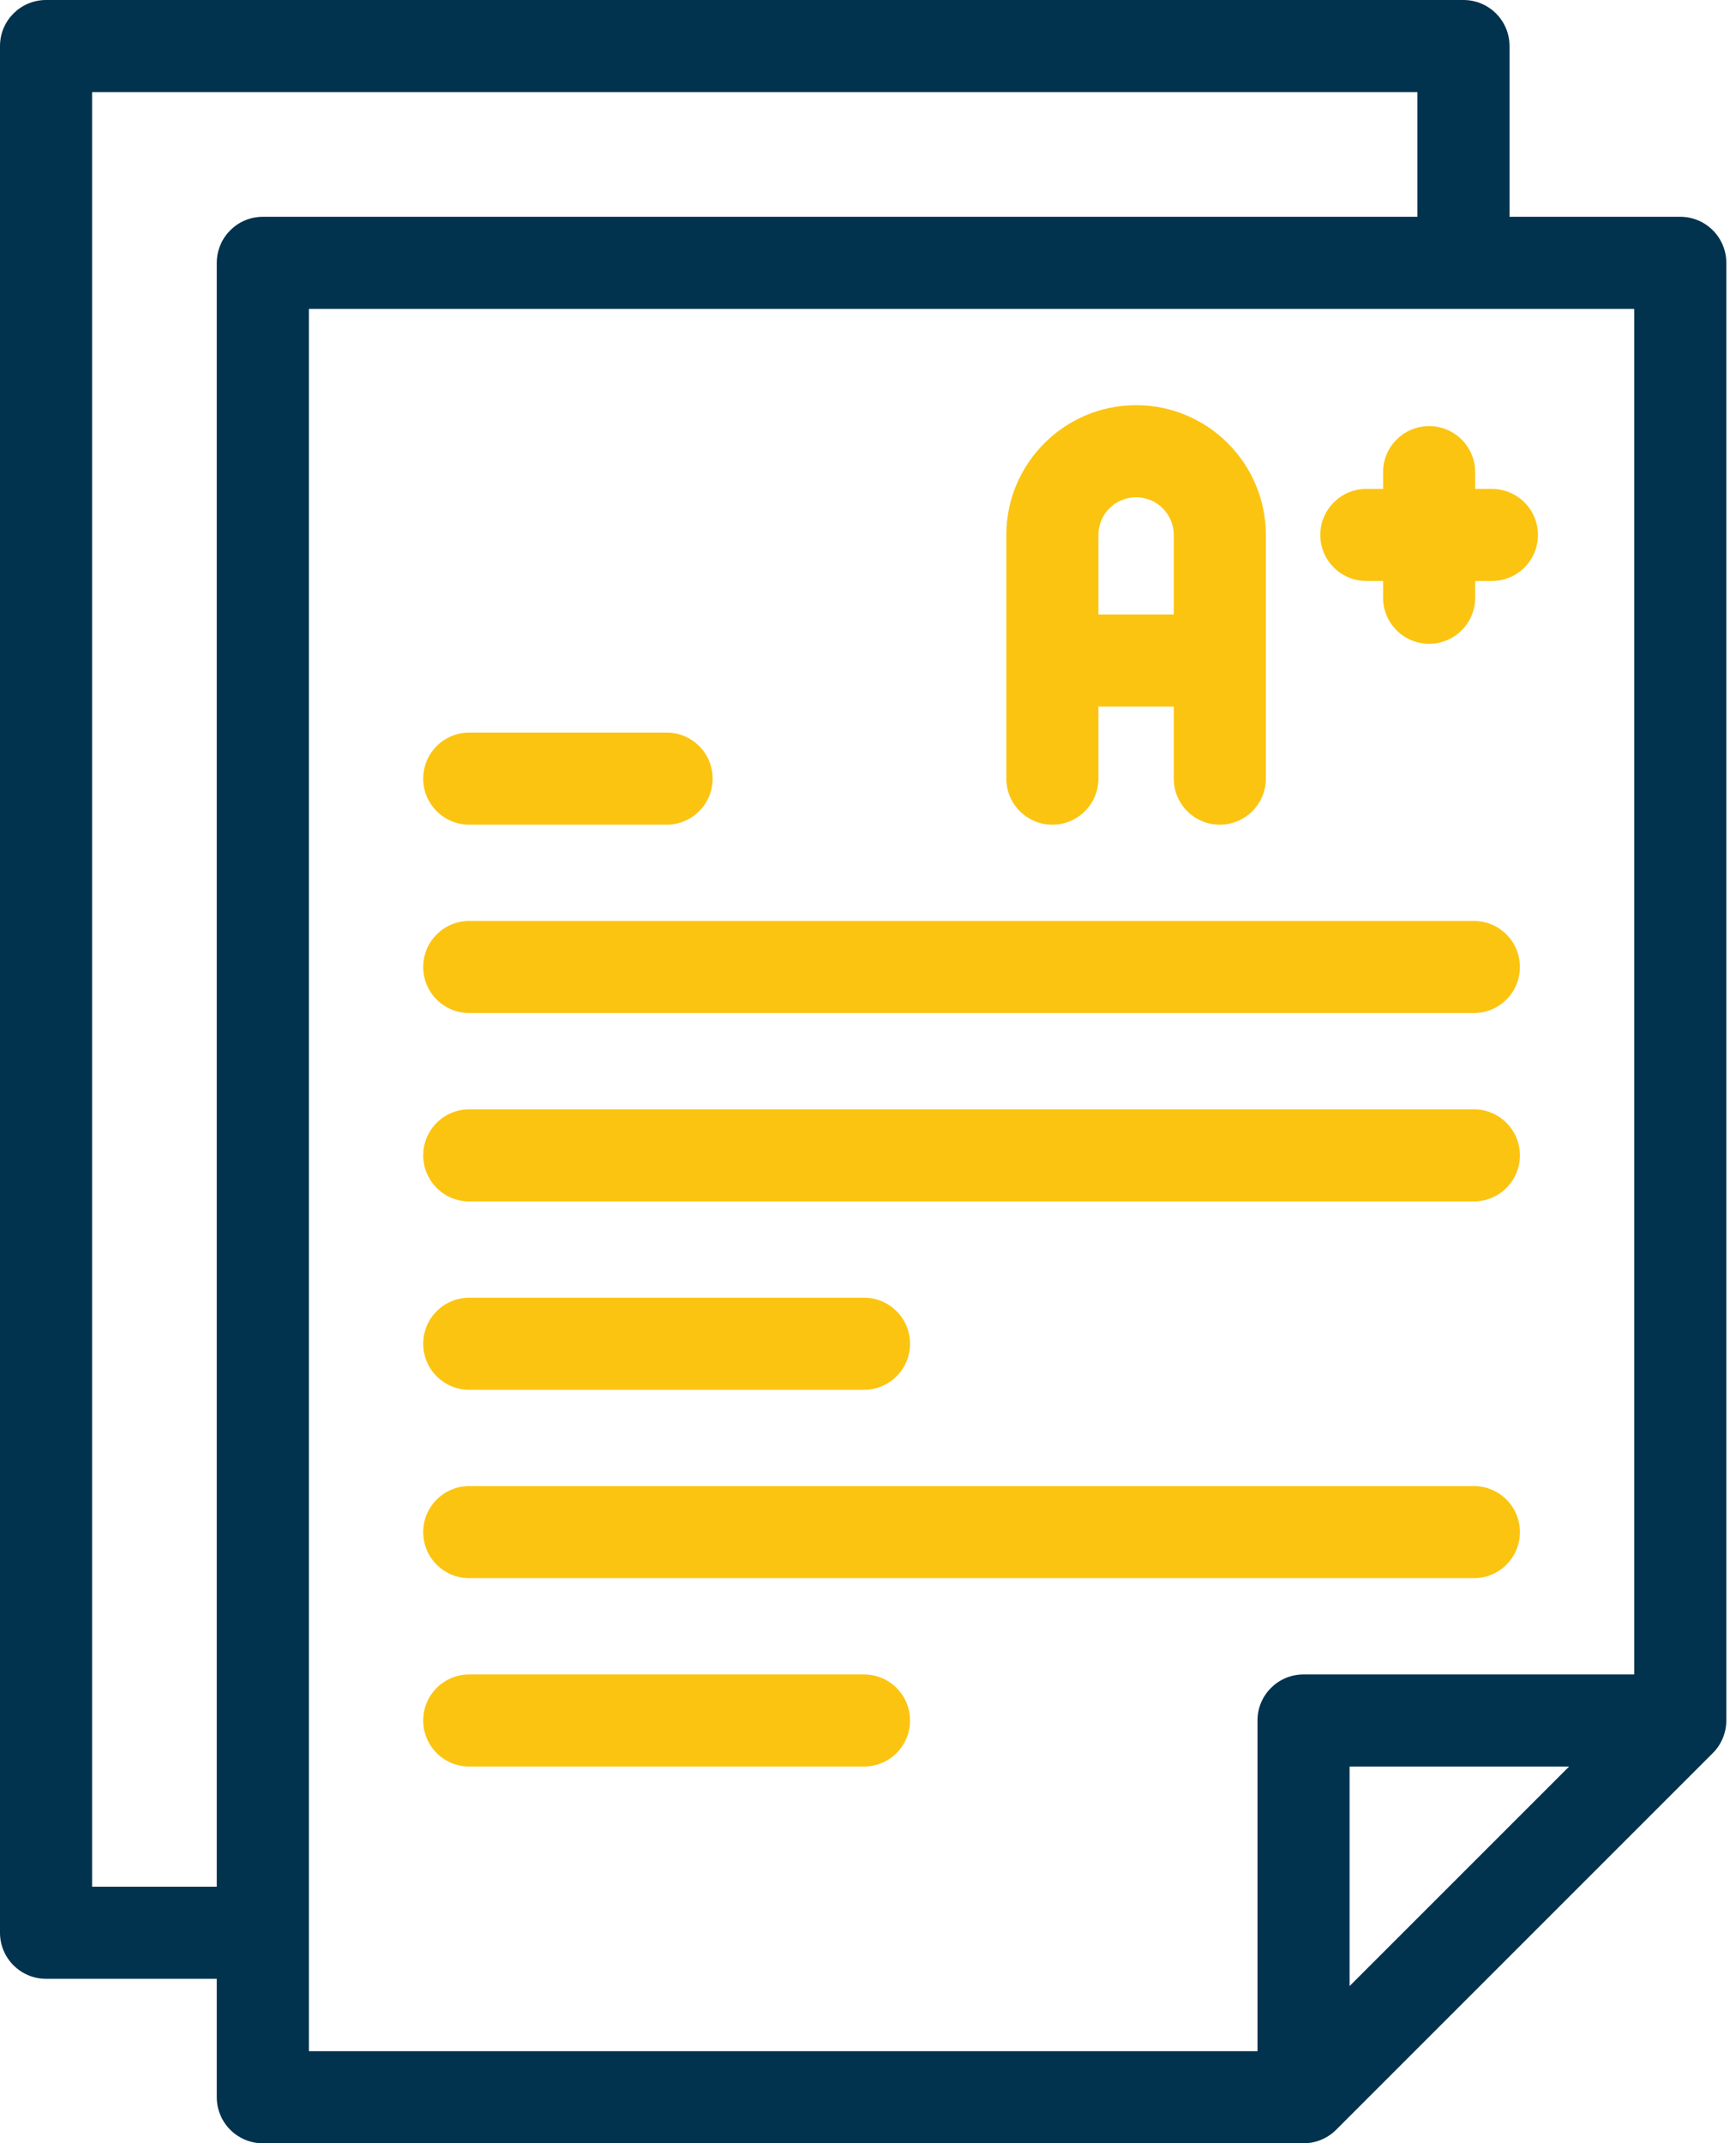
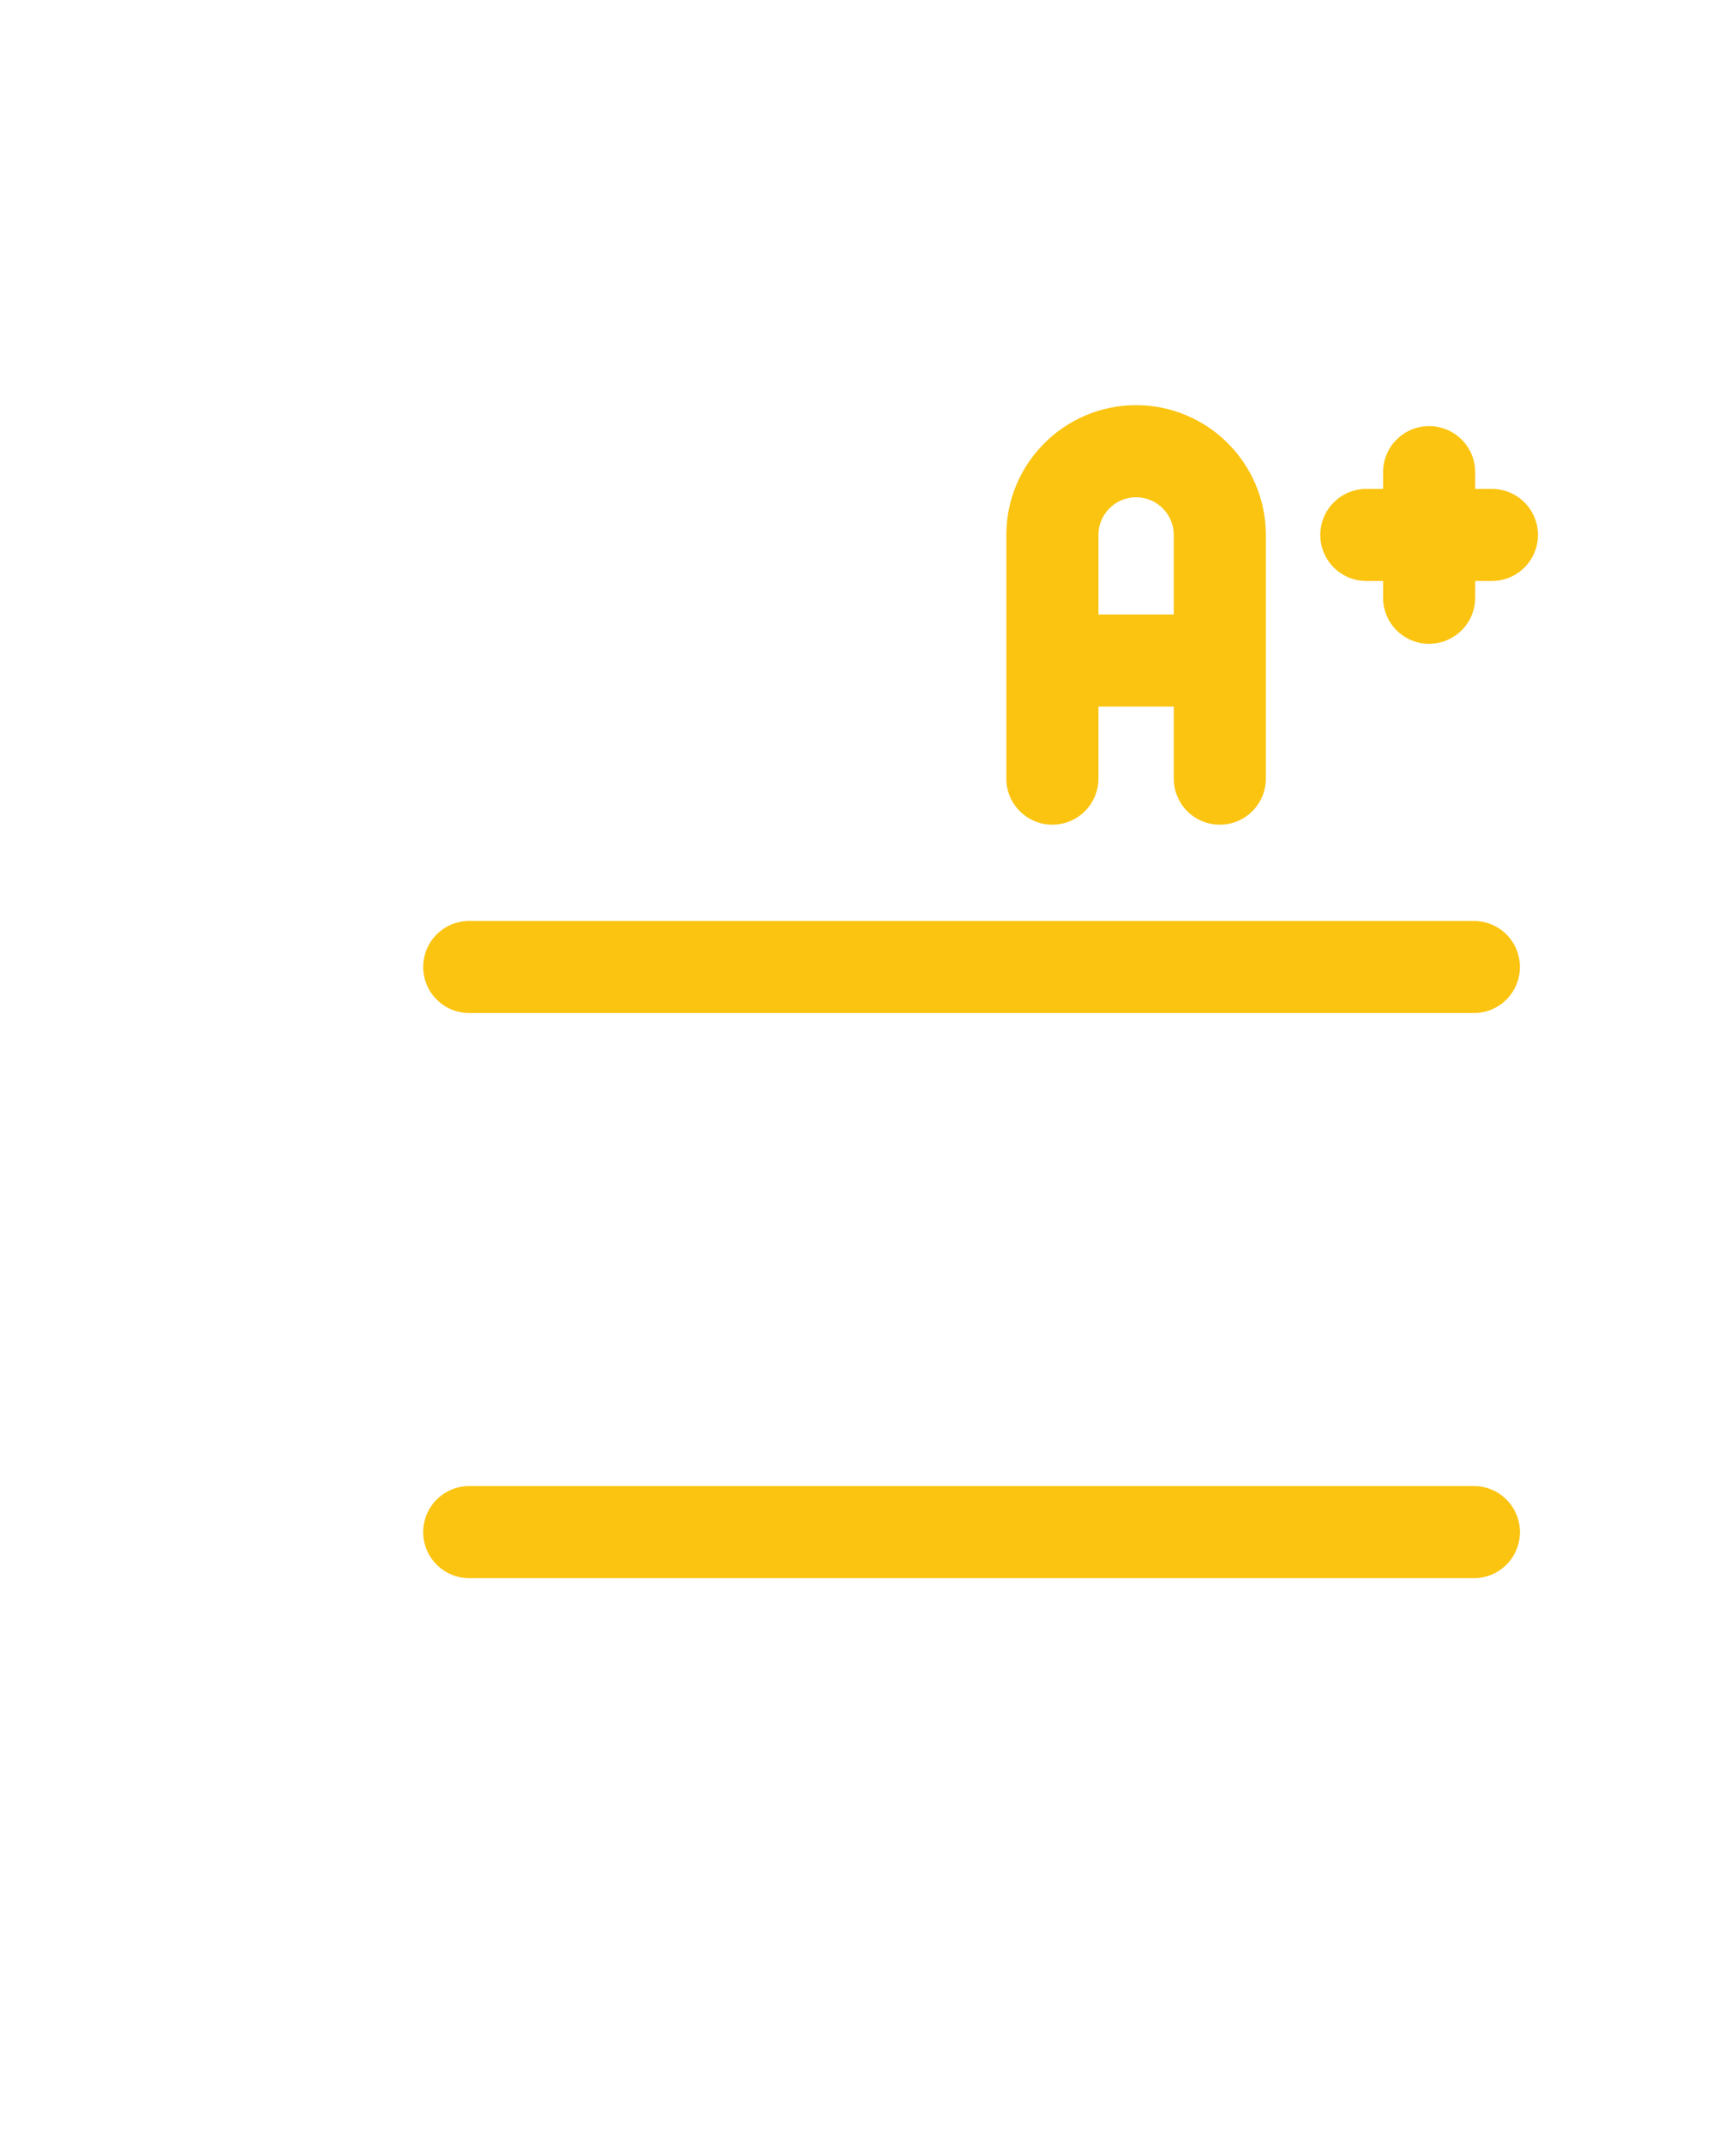
<svg xmlns="http://www.w3.org/2000/svg" width="81" height="100" viewBox="0 0 81 100" fill="none">
-   <path d="M78.4 10.115H70.433V2.148C70.433 0.962 69.471 0 68.284 0H2.148C0.962 0 0 0.962 0 2.148V90.176C0 91.363 0.962 92.325 2.148 92.325H10.115V97.852C10.115 99.038 11.077 100 12.264 100H60.822C61.391 100 61.938 99.774 62.341 99.371L79.919 81.793C80.322 81.39 80.548 80.843 80.548 80.273V12.264C80.548 11.077 79.586 10.115 78.4 10.115ZM4.297 88.028V4.297H66.136V10.115H12.264C11.077 10.115 10.115 11.077 10.115 12.264V88.028H4.297V88.028ZM14.412 14.412H76.251V78.125H60.822C59.635 78.125 58.673 79.087 58.673 80.273V95.703H14.412V14.412ZM73.213 82.422L62.97 92.665V82.422H73.213Z" fill="#01324E" />
  <path d="M49.102 38.477C50.289 38.477 51.251 37.515 51.251 36.328V32.967H54.767V36.328C54.767 37.515 55.728 38.477 56.915 38.477C58.102 38.477 59.063 37.515 59.063 36.328V24.959C59.063 21.62 56.347 18.904 53.009 18.904C49.67 18.904 46.954 21.62 46.954 24.959V36.328C46.954 37.515 47.916 38.477 49.102 38.477ZM51.251 24.959C51.251 23.99 52.039 23.201 53.009 23.201C53.978 23.201 54.767 23.99 54.767 24.959V28.67H51.251V24.959Z" fill="#FBC411" />
  <path d="M69.611 22.811H68.83V22.029C68.83 20.843 67.868 19.881 66.681 19.881C65.495 19.881 64.533 20.843 64.533 22.029V22.811H63.752C62.565 22.811 61.603 23.773 61.603 24.959C61.603 26.145 62.565 27.107 63.752 27.107H64.533V27.889C64.533 29.075 65.495 30.037 66.681 30.037C67.868 30.037 68.83 29.075 68.83 27.889V27.107H69.611C70.797 27.107 71.759 26.145 71.759 24.959C71.759 23.773 70.797 22.811 69.611 22.811Z" fill="#FBC411" />
-   <path d="M21.894 38.477H31.104C32.29 38.477 33.252 37.515 33.252 36.329C33.252 35.142 32.29 34.18 31.104 34.18H21.894C20.707 34.18 19.746 35.142 19.746 36.329C19.746 37.515 20.707 38.477 21.894 38.477Z" fill="#FBC411" />
  <path d="M68.769 42.969H21.894C20.707 42.969 19.746 43.931 19.746 45.117C19.746 46.304 20.707 47.266 21.894 47.266H68.769C69.956 47.266 70.918 46.304 70.918 45.117C70.918 43.931 69.956 42.969 68.769 42.969Z" fill="#FBC411" />
-   <path d="M68.769 51.758H21.894C20.707 51.758 19.746 52.72 19.746 53.907C19.746 55.093 20.707 56.055 21.894 56.055H68.769C69.956 56.055 70.918 55.093 70.918 53.907C70.918 52.72 69.956 51.758 68.769 51.758Z" fill="#FBC411" />
-   <path d="M21.894 64.844H40.313C41.5 64.844 42.462 63.882 42.462 62.696C42.462 61.509 41.499 60.547 40.313 60.547H21.894C20.707 60.547 19.746 61.509 19.746 62.696C19.746 63.882 20.707 64.844 21.894 64.844Z" fill="#FBC411" />
  <path d="M68.769 69.336H21.894C20.707 69.336 19.746 70.298 19.746 71.485C19.746 72.671 20.707 73.633 21.894 73.633H68.769C69.956 73.633 70.918 72.671 70.918 71.485C70.918 70.298 69.956 69.336 68.769 69.336Z" fill="#FBC411" />
-   <path d="M40.313 78.125H21.894C20.707 78.125 19.746 79.087 19.746 80.273C19.746 81.46 20.707 82.422 21.894 82.422H40.313C41.5 82.422 42.462 81.46 42.462 80.273C42.462 79.087 41.5 78.125 40.313 78.125Z" fill="#FBC411" />
</svg>